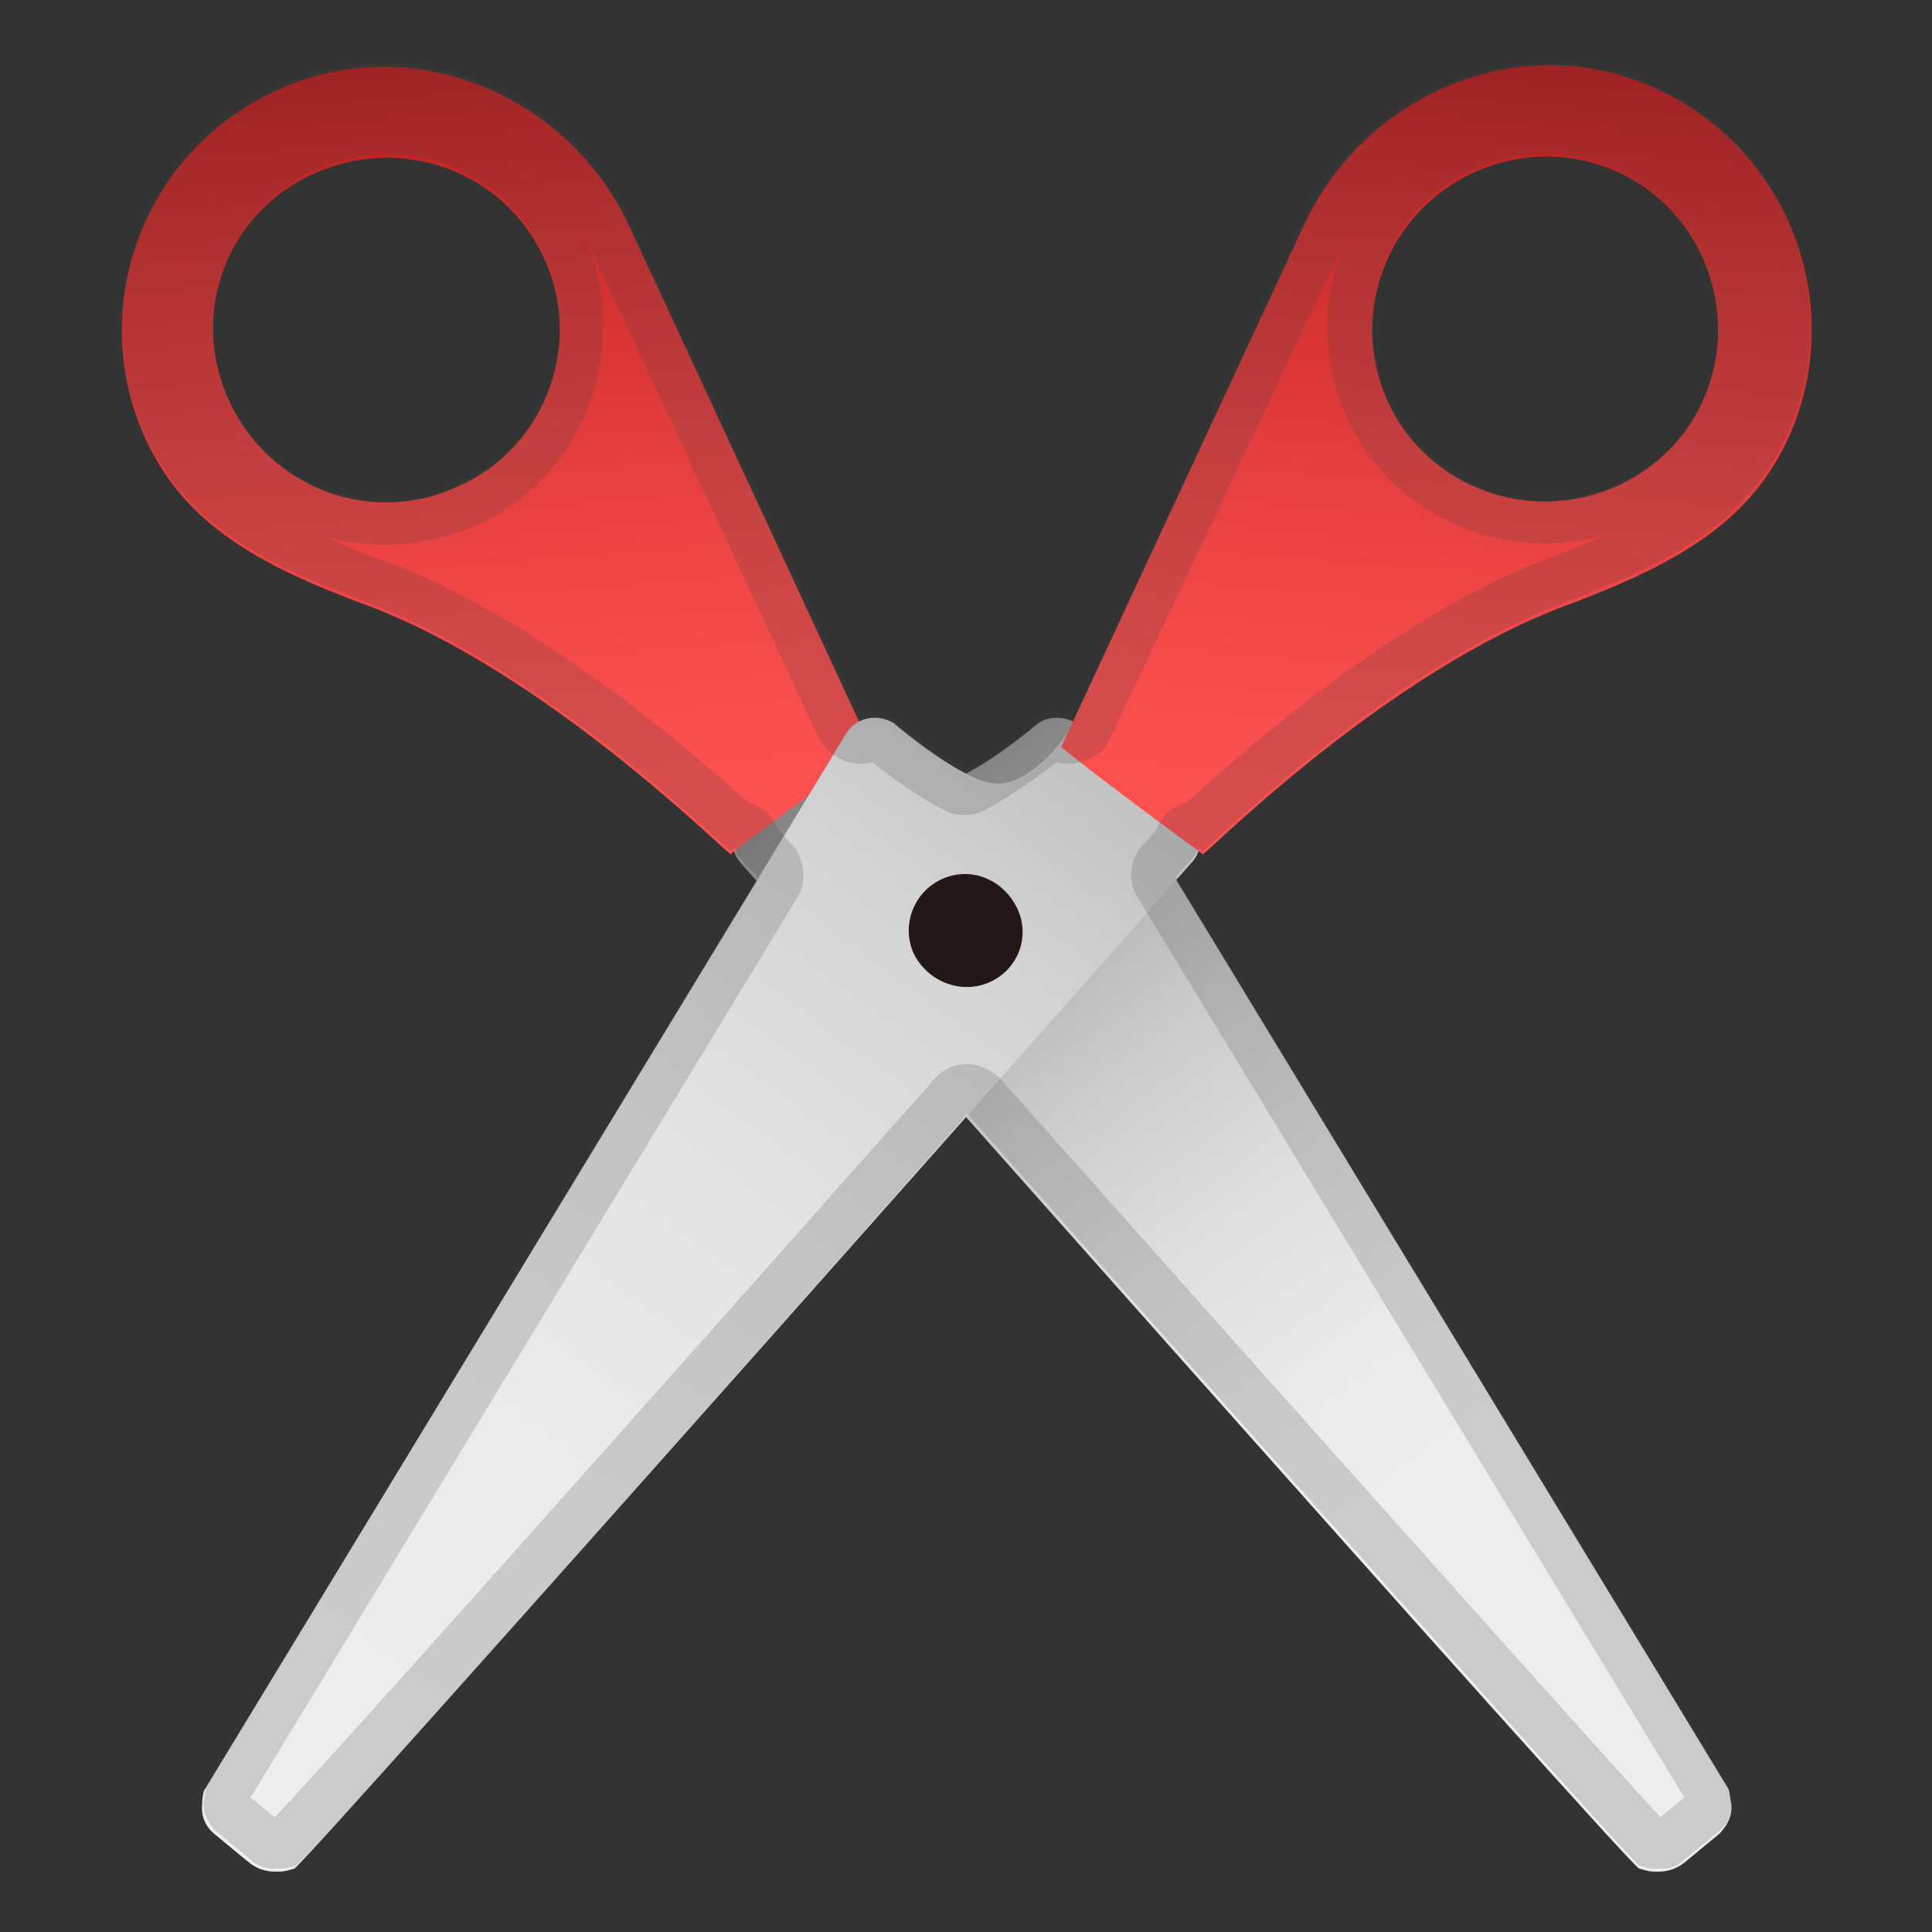
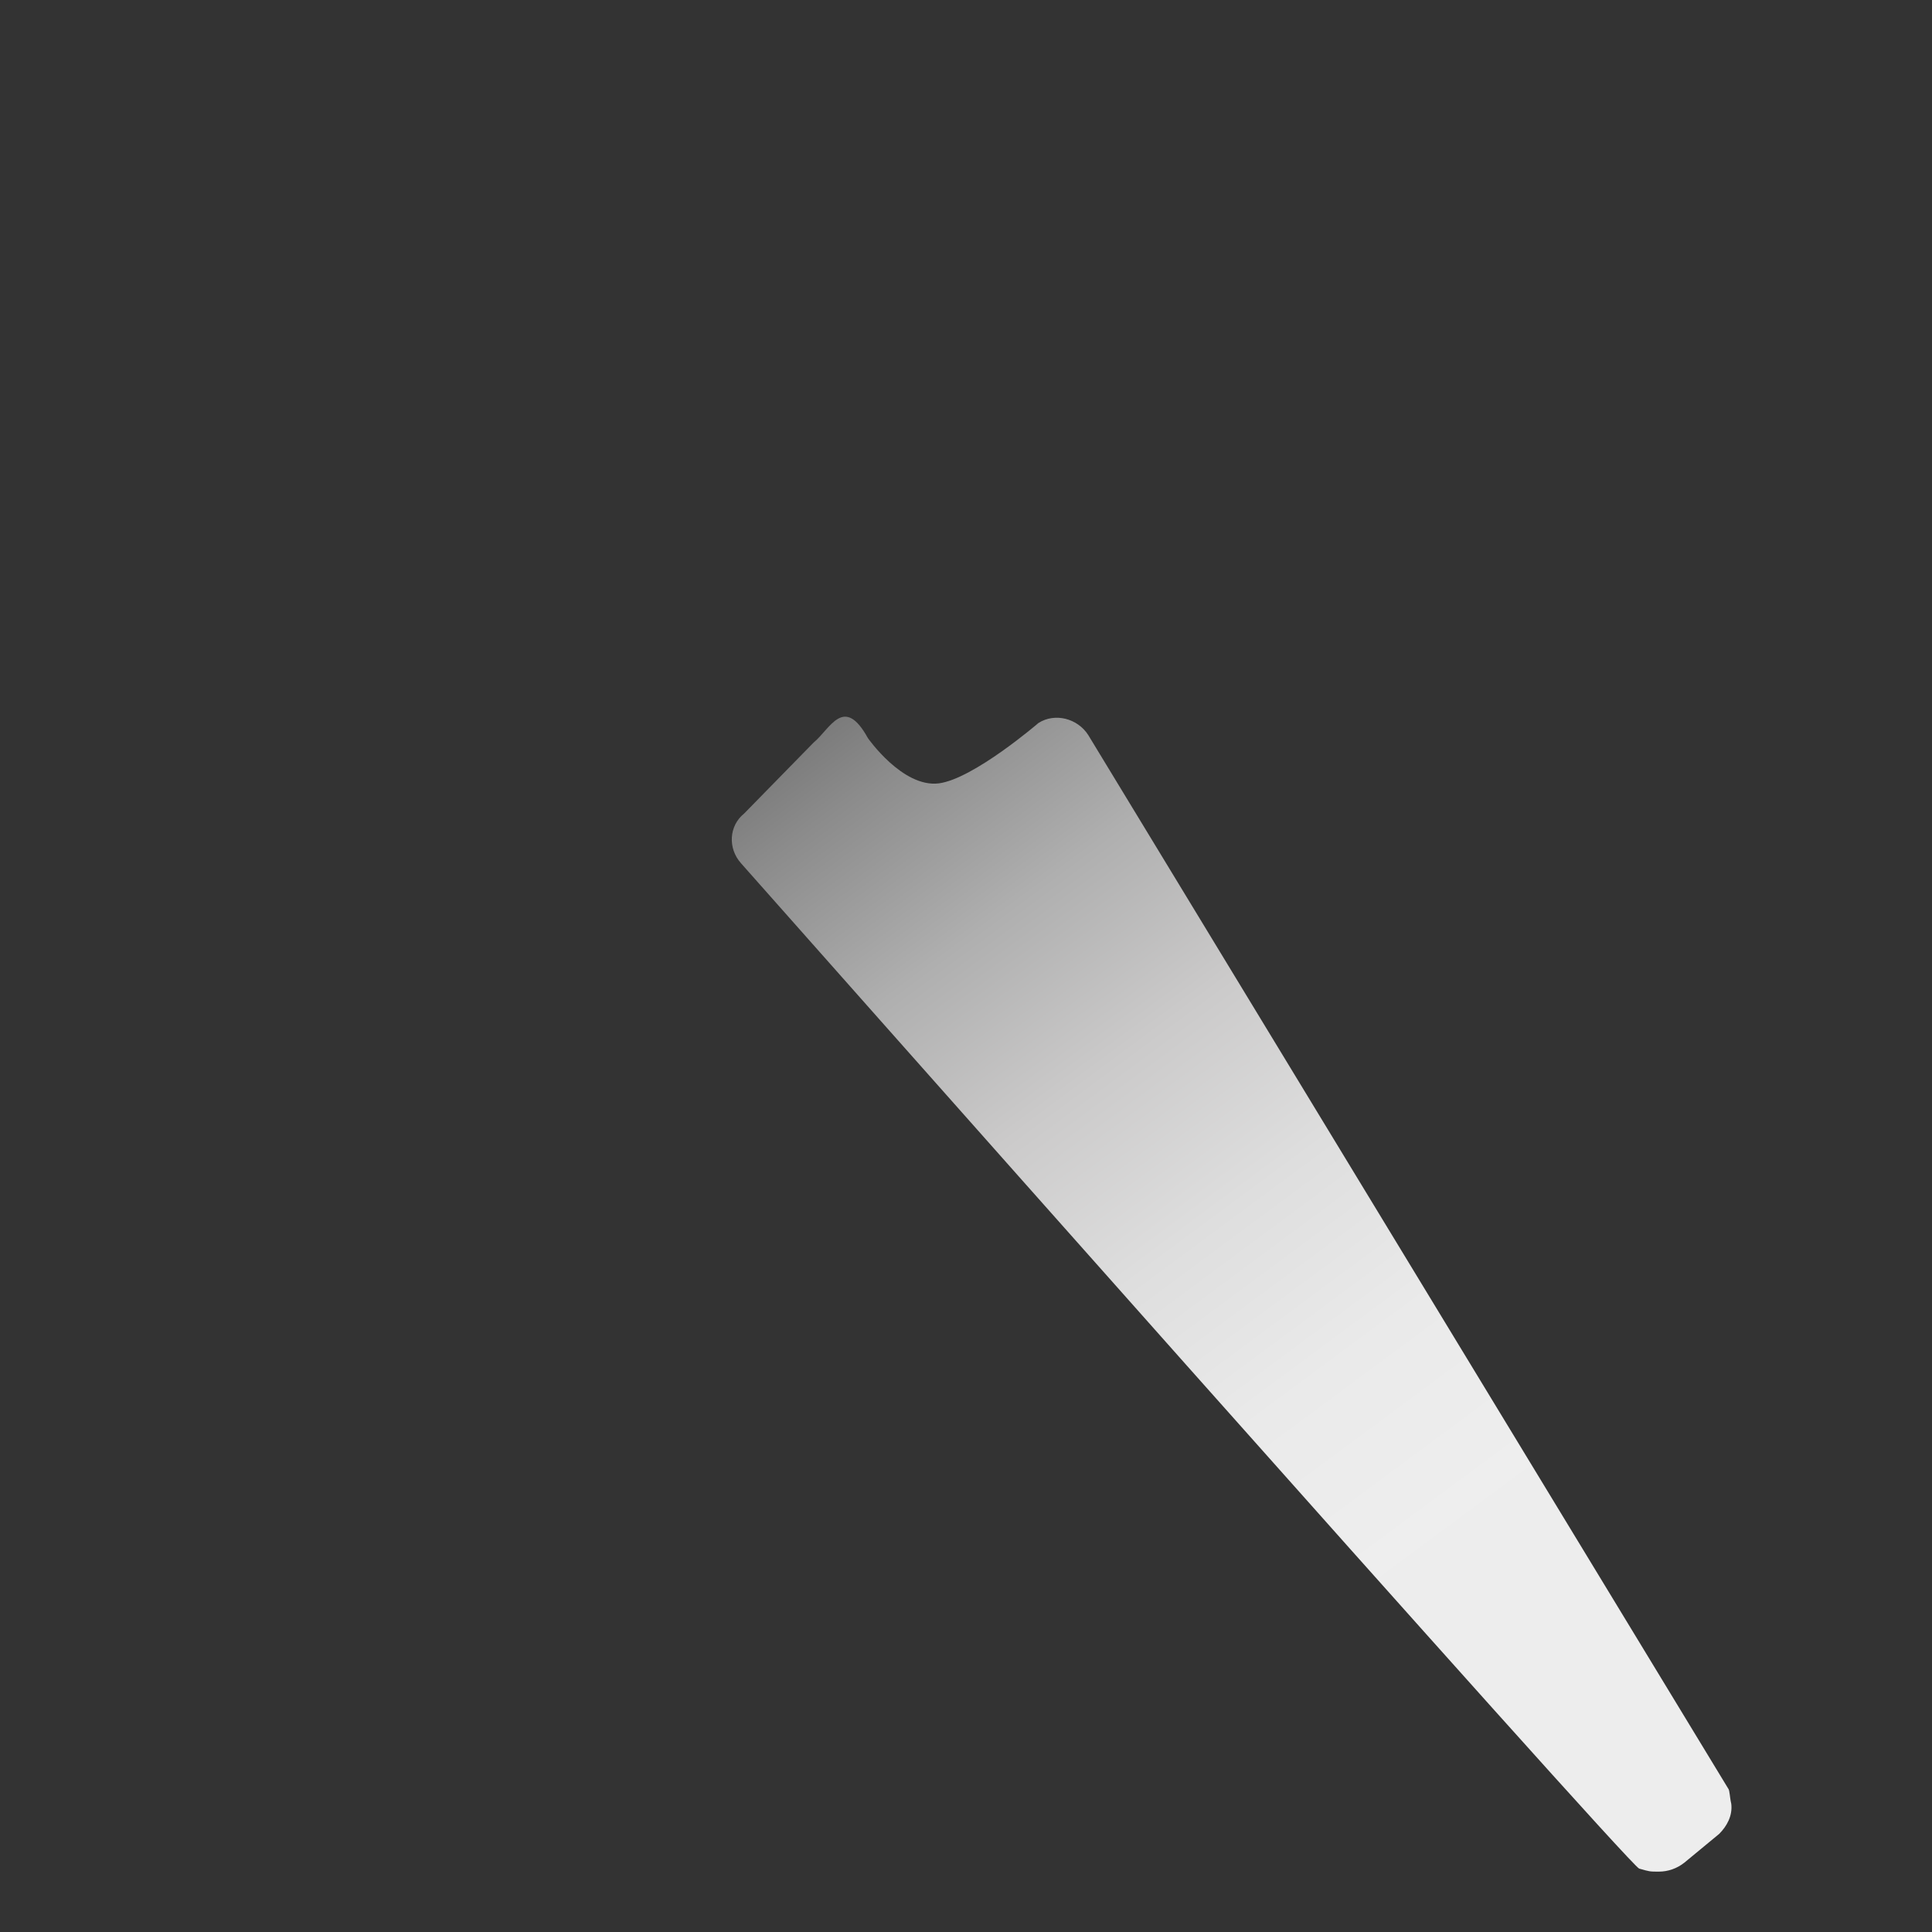
<svg xmlns="http://www.w3.org/2000/svg" version="1.1" id="Layer_1" x="0px" y="0px" viewBox="0 0 128 128" style="enable-background:new 0 0 128 128;" xml:space="preserve">
  <rect x="0" y="0" width="128" height="128" fill="#333333" stroke="none" />
  <linearGradient id="SVGID_1_" gradientUnits="userSpaceOnUse" x1="-28.578" y1="-780.746" x2="-72.943" y2="-695.033" gradientTransform="matrix(0.987 -0.159 -0.159 -0.987 16.562 -651.994)">
    <stop offset="0.281" style="stop-color:#EDEDED" />
    <stop offset="0.29" style="stop-color:#EEEEEE" />
    <stop offset="0.42" style="stop-color:#EAEAEA" />
    <stop offset="0.549" style="stop-color:#DEDEDE" />
    <stop offset="0.678" style="stop-color:#CBCACA" />
    <stop offset="0.806" style="stop-color:#AFAFAF" />
    <stop offset="0.932" style="stop-color:#8B8B8B" />
    <stop offset="1" style="stop-color:#757575" />
  </linearGradient>
  <path style="fill:url(#SVGID_1_);" d="M72.1,48.7l42.4,69.8c0.1,0.1,0.1,0.6,0.2,1c0.1,0.8-0.3,1.5-0.8,2l-2.3,1.9  c-0.5,0.4-1.1,0.6-1.7,0.6s-0.6,0-1.3-0.2S49.1,57.2,49.1,57.2c-0.9-1-0.8-2.5,0.2-3.3l4.6-4.7c1.1-0.9,2-3.2,3.6-0.3  c0,0,2.3,3.3,4.7,3c2.3-0.3,6.6-4,6.6-4C69.9,47.2,71.4,47.6,72.1,48.7z" />
  <linearGradient id="SVGID_2_" gradientUnits="userSpaceOnUse" x1="-31.299" y1="-674.102" x2="-31.299" y2="-619.699" gradientTransform="matrix(0.997 -0.079 -0.079 -0.997 12.9 -616.461)">
    <stop offset="2.029700e-03" style="stop-color:#FF5252" />
    <stop offset="0.208" style="stop-color:#F94D4D" />
    <stop offset="0.497" style="stop-color:#E63F3F" />
    <stop offset="0.833" style="stop-color:#C92929" />
    <stop offset="1" style="stop-color:#B71C1C" />
  </linearGradient>
-   <path style="fill:url(#SVGID_2_);" d="M57.7,49.5L41.7,15c-4-8.6-14-12.9-22.7-9.3C9.7,9.5,5.5,20.2,9.7,29.2  c2.6,5.5,7.3,8.2,14.6,10.9c11.8,4.4,23.7,16.3,24,16.4l0.1,0.1C48.3,56.6,54.6,52,57.7,49.5z M30.4,32.2  c-5.7,2.7-12.5,0.2-15.2-5.6S15,14.1,20.8,11.5S33.3,11.3,36,17S36.2,29.6,30.4,32.2z" />
  <linearGradient id="SVGID_3_" gradientUnits="userSpaceOnUse" x1="-937.28" y1="-634.138" x2="-981.642" y2="-548.424" gradientTransform="matrix(-0.987 -0.159 0.159 -0.987 -808.955 -651.994)">
    <stop offset="2.891400e-03" style="stop-color:#EEEEEE" />
    <stop offset="0.349" style="stop-color:#EBEBEB" />
    <stop offset="0.594" style="stop-color:#E2E2E2" />
    <stop offset="0.806" style="stop-color:#D3D3D3" />
    <stop offset="1" style="stop-color:#BDBDBD" />
  </linearGradient>
-   <path style="fill:url(#SVGID_3_);" d="M59.2,47.9c0,0,4.3,3.7,6.6,4s4.7-3,4.7-3c1.6-2.9,2.6-0.6,3.6,0.3l4.6,4.7  c1,0.9,1.1,2.4,0.2,3.3c0,0-58.7,66.3-59.4,66.6c-0.7,0.2-0.7,0.2-1.3,0.2c-0.6,0-1.2-0.2-1.7-0.6l-2.3-1.9c-0.6-0.5-0.9-1.2-0.8-2  c0-0.5,0.1-0.9,0.2-1L56,48.7C56.6,47.6,58,47.2,59.2,47.9z" />
  <linearGradient id="SVGID_4_" gradientUnits="userSpaceOnUse" x1="-948.906" y1="-601.848" x2="-948.906" y2="-547.444" gradientTransform="matrix(-0.997 -0.079 0.079 -0.997 -805.285 -616.461)">
    <stop offset="2.029700e-03" style="stop-color:#FF5252" />
    <stop offset="0.208" style="stop-color:#F94D4D" />
    <stop offset="0.497" style="stop-color:#E63F3F" />
    <stop offset="0.833" style="stop-color:#C92929" />
    <stop offset="1" style="stop-color:#B71C1C" />
  </linearGradient>
-   <path style="fill:url(#SVGID_4_);" d="M79.7,56.6l0.1-0.1c0.3-0.1,12.1-12,24-16.4c7.2-2.7,12-5.4,14.6-10.9c4.2-9,0-19.8-9.3-23.6  c-8.7-3.6-18.7,0.7-22.7,9.3L70.3,49.5C73.4,52,79.7,56.6,79.7,56.6z M92,17c2.7-5.7,9.5-8.2,15.2-5.6s8.2,9.5,5.6,15.2  s-9.5,8.2-15.2,5.6C91.8,29.6,89.3,22.8,92,17z" />
  <g style="opacity:0.2;">
-     <path style="fill:#424242;" d="M89.6,14.9c-0.1,0.2-0.2,0.4-0.3,0.6c-1.6,3.5-1.8,7.4-0.5,11.1c1.3,3.6,4,6.5,7.5,8.1   c1.9,0.9,4,1.3,6.1,1.3c1.4,0,2.8-0.2,4.1-0.6c-1.1,0.5-2.4,1-3.9,1.6c-4.9,1.8-13.1,6.2-24,16.2h-0.1c-0.9,0.3-1.6,0.9-1.9,1.8   l-0.9,1c-0.9,1-1,2.4-0.3,3.5l36.2,59.6l-1.6,1.3c-2.1-2.3-10.7-11.8-43.7-48.9c-0.6-0.6-1.4-1-2.2-1c-0.9,0-1.7,0.4-2.2,1   c-32.9,37.1-41.5,46.6-43.7,48.9l-1.6-1.3l36.2-59.6c0.7-1.1,0.5-2.6-0.3-3.5l-0.9-1c-0.3-0.8-1-1.5-1.9-1.8h-0.1   c-11.1-10-19.3-14.3-24.3-16.1c-1.5-0.5-2.7-1.1-3.9-1.6c1.3,0.4,2.7,0.6,4.1,0.6c2.1,0,4.2-0.5,6.1-1.3c3.5-1.6,6.2-4.5,7.5-8.2   s1.2-7.6-0.5-11.1c-0.1-0.2-0.2-0.4-0.3-0.6c0.2,0.4,0.4,0.7,0.6,1.1l15.3,32.8c0.3,0.7,1,1.3,1.7,1.6c0.3,0.1,0.7,0.2,1,0.2   s0.6,0,0.9-0.1c1,0.8,3,2.3,4.8,3.2c0.4,0.2,0.9,0.3,1.3,0.3c0.5,0,0.9-0.1,1.3-0.3c1.9-1,3.9-2.5,4.8-3.2c0.3,0.1,0.6,0.1,0.9,0.1   s0.7-0.1,1-0.2c0.8-0.3,1.4-0.8,1.7-1.6L89.1,16C89.2,15.6,89.4,15.3,89.6,14.9 M102.6,4.2c-6.8,0-13.3,4-16.3,10.5L71.1,47.6   c-0.3-0.2-0.7-0.2-1-0.2c-0.4,0-0.8,0.1-1.2,0.3c0,0-2.6,2.2-4.8,3.3c-2.2-1.1-4.8-3.3-4.8-3.3c-0.4-0.2-0.8-0.3-1.2-0.3   s-0.7,0.1-1,0.2L41.7,14.7c-3-6.5-9.5-10.5-16.3-10.5c-2.1,0-4.3,0.4-6.4,1.3C9.7,9.3,5.5,20,9.7,29c2.6,5.5,7.3,8.2,14.6,10.9   c11.8,4.4,23.7,16.3,24,16.4l0.1,0.1c0,0,0.1-0.1,0.3-0.2c0.1,0.3,0.2,0.5,0.5,0.8c0,0,0.3,0.4,1,1.1l-36.5,60.2   c-0.1,0.1-0.1,0.6-0.2,1c-0.1,0.8,0.3,1.5,0.8,2l2.3,1.9c0.4,0.4,1,0.6,1.5,0.6c0.1,0,0.1,0,0.2,0c0.6,0,0.6,0,1.3-0.2   c0.5-0.1,27.1-30.1,44.5-49.8c17.4,19.7,44.1,49.6,44.5,49.8c0.7,0.2,0.7,0.2,1.3,0.2c0.1,0,0.1,0,0.2,0c0.6,0,1.1-0.2,1.5-0.6   l2.3-1.9c0.6-0.5,0.9-1.2,0.8-2c0-0.5-0.1-0.9-0.2-1L77.9,58.1c0.6-0.7,1-1.1,1-1.1c0.2-0.2,0.4-0.5,0.5-0.8   c0.2,0.2,0.3,0.2,0.3,0.2l0.1-0.1c0.3-0.1,12.1-12,23.9-16.4c7.2-2.7,12-5.4,14.6-10.9c4.2-9,0-19.8-9.3-23.6   C106.9,4.6,104.7,4.2,102.6,4.2L102.6,4.2z M102.4,33.1c-1.6,0-3.3-0.3-4.8-1.1c-5.7-2.7-8.2-9.5-5.6-15.2   c1.9-4.2,6.1-6.6,10.4-6.6c1.6,0,3.3,0.3,4.8,1.1c5.7,2.7,8.2,9.5,5.6,15.2C110.9,30.7,106.7,33.1,102.4,33.1z M25.6,33.1   c-4.3,0-8.5-2.5-10.4-6.6C12.5,20.8,15,14,20.8,11.3c1.6-0.7,3.2-1.1,4.8-1.1c4.3,0,8.5,2.5,10.4,6.6c2.7,5.7,0.2,12.5-5.6,15.2   C28.9,32.8,27.2,33.1,25.6,33.1z" />
-   </g>
-   <path style="fill:#231815;" d="M65.5,65.1c1.9-0.8,2.8-3,1.9-4.9s-3-2.8-4.9-2s-2.8,3-2,4.9C61.4,65,63.6,65.9,65.5,65.1z" />
+     </g>
</svg>